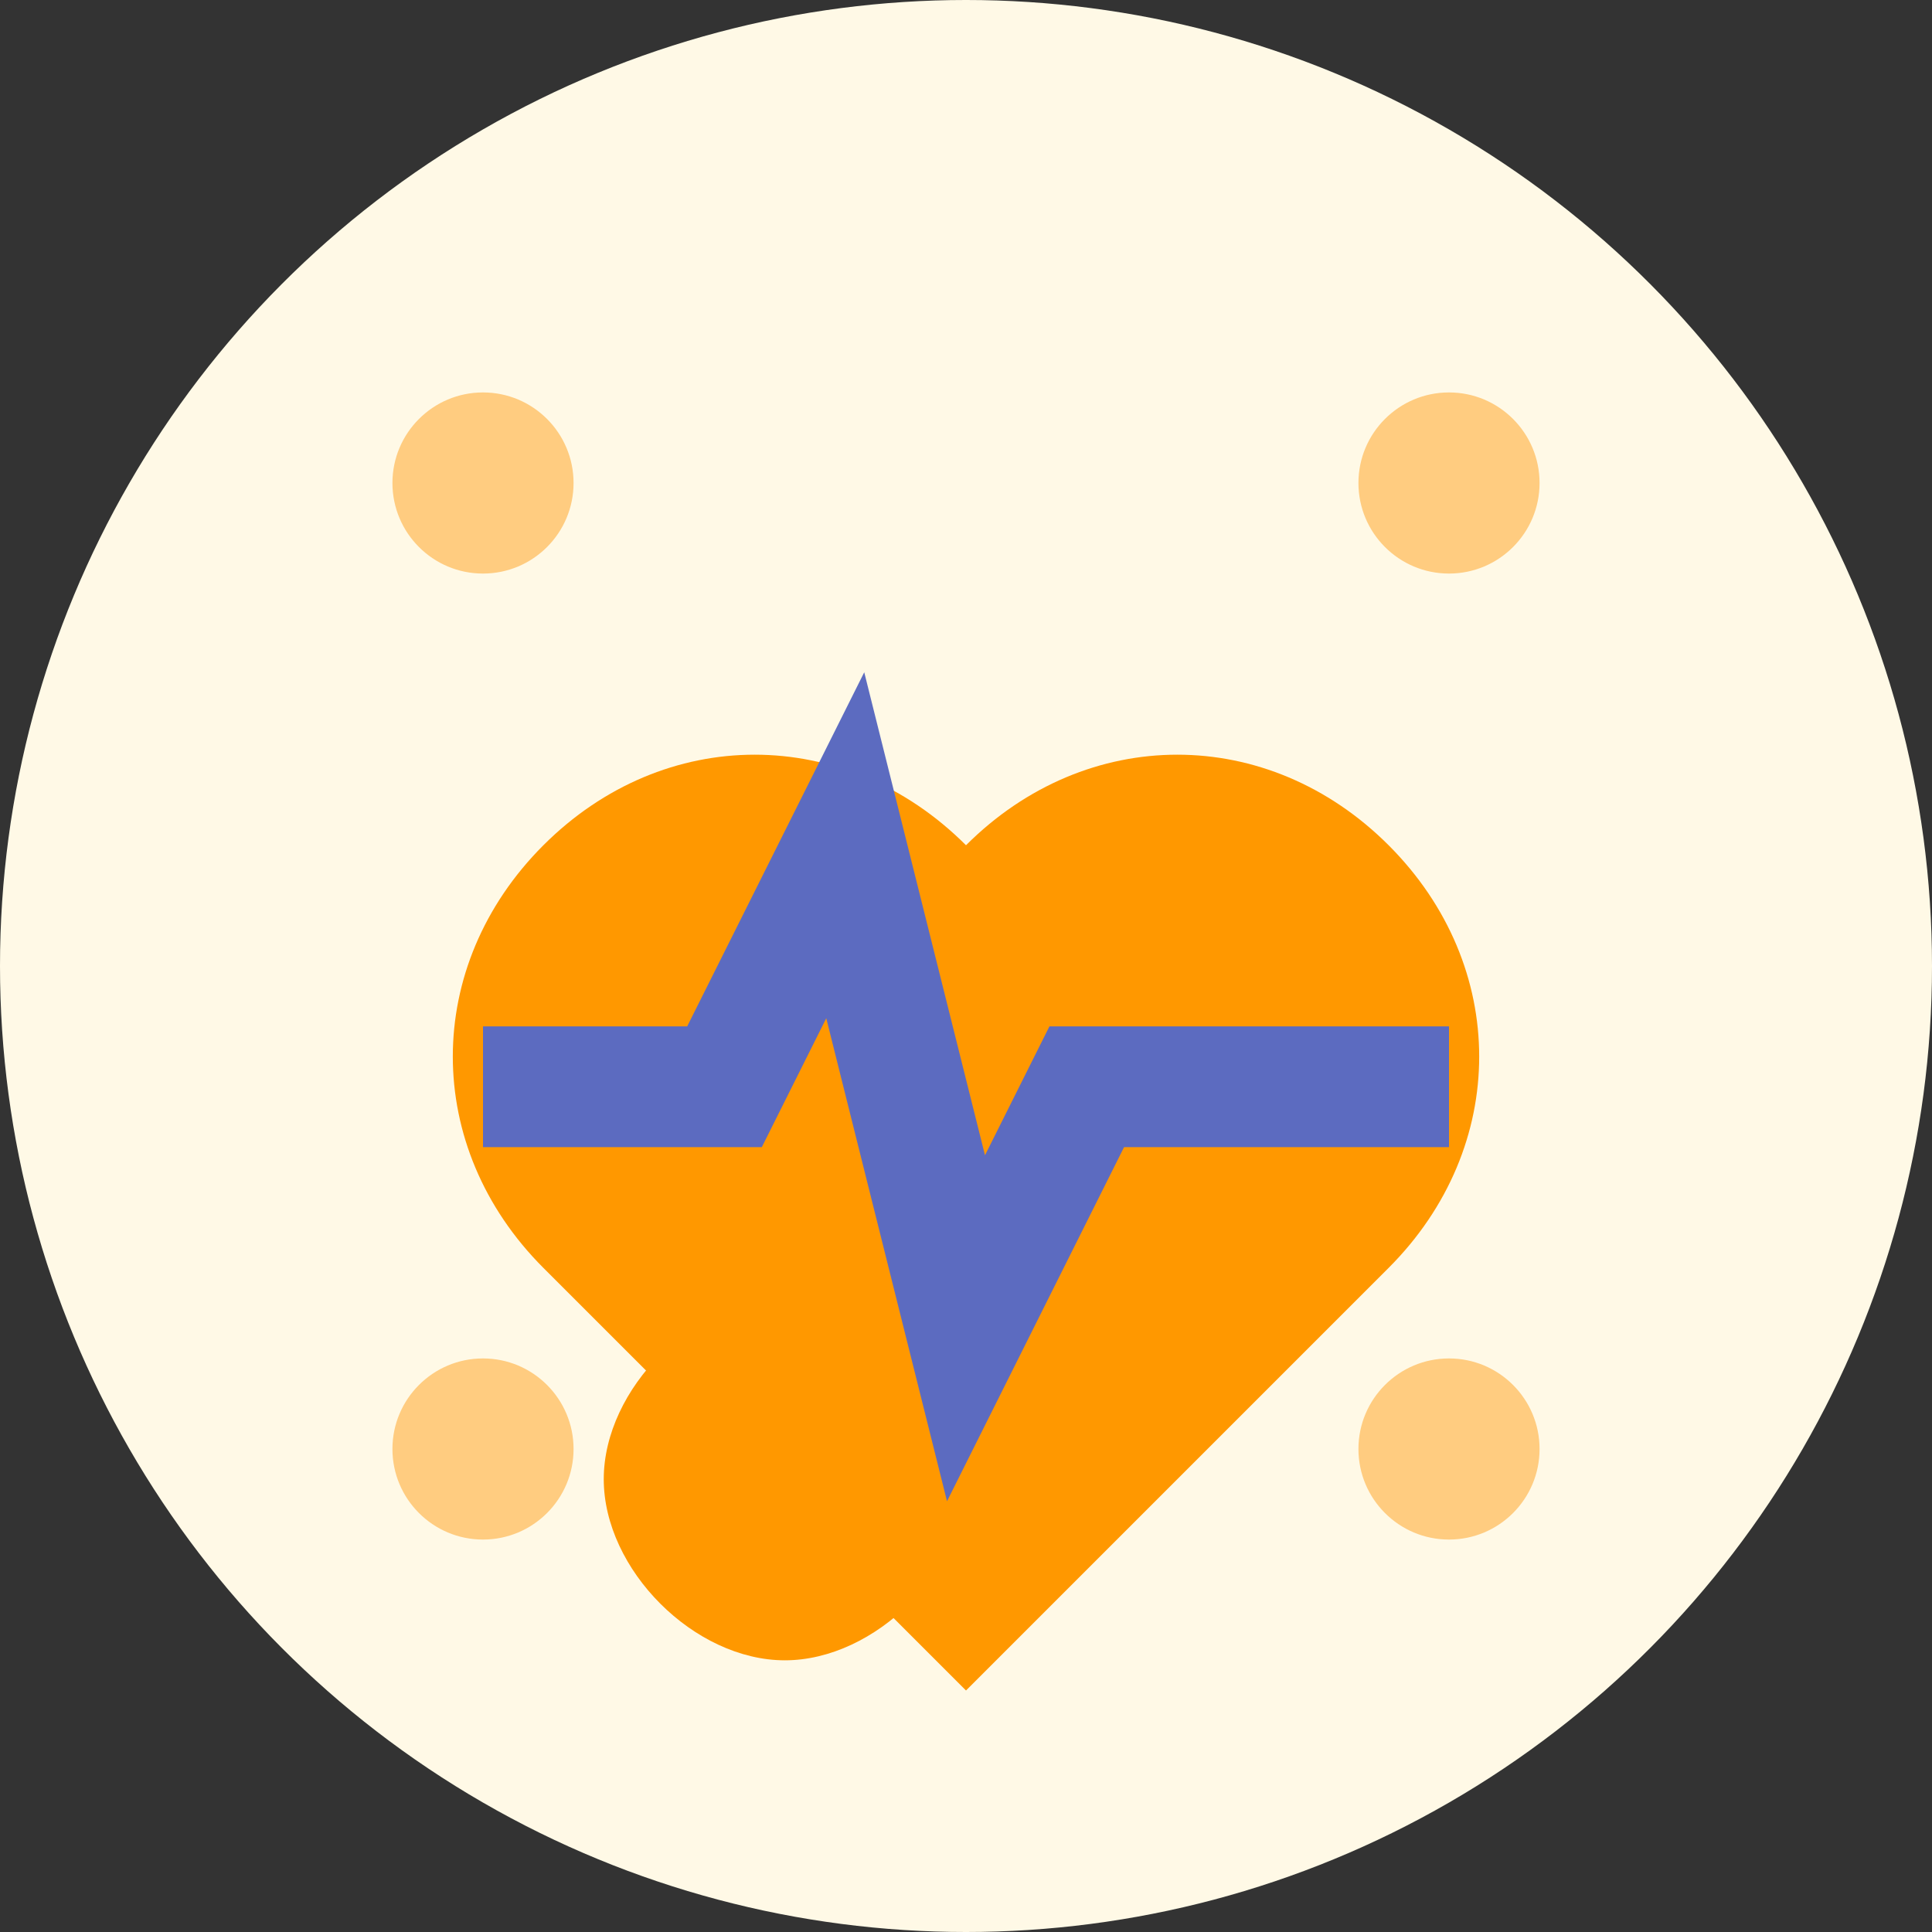
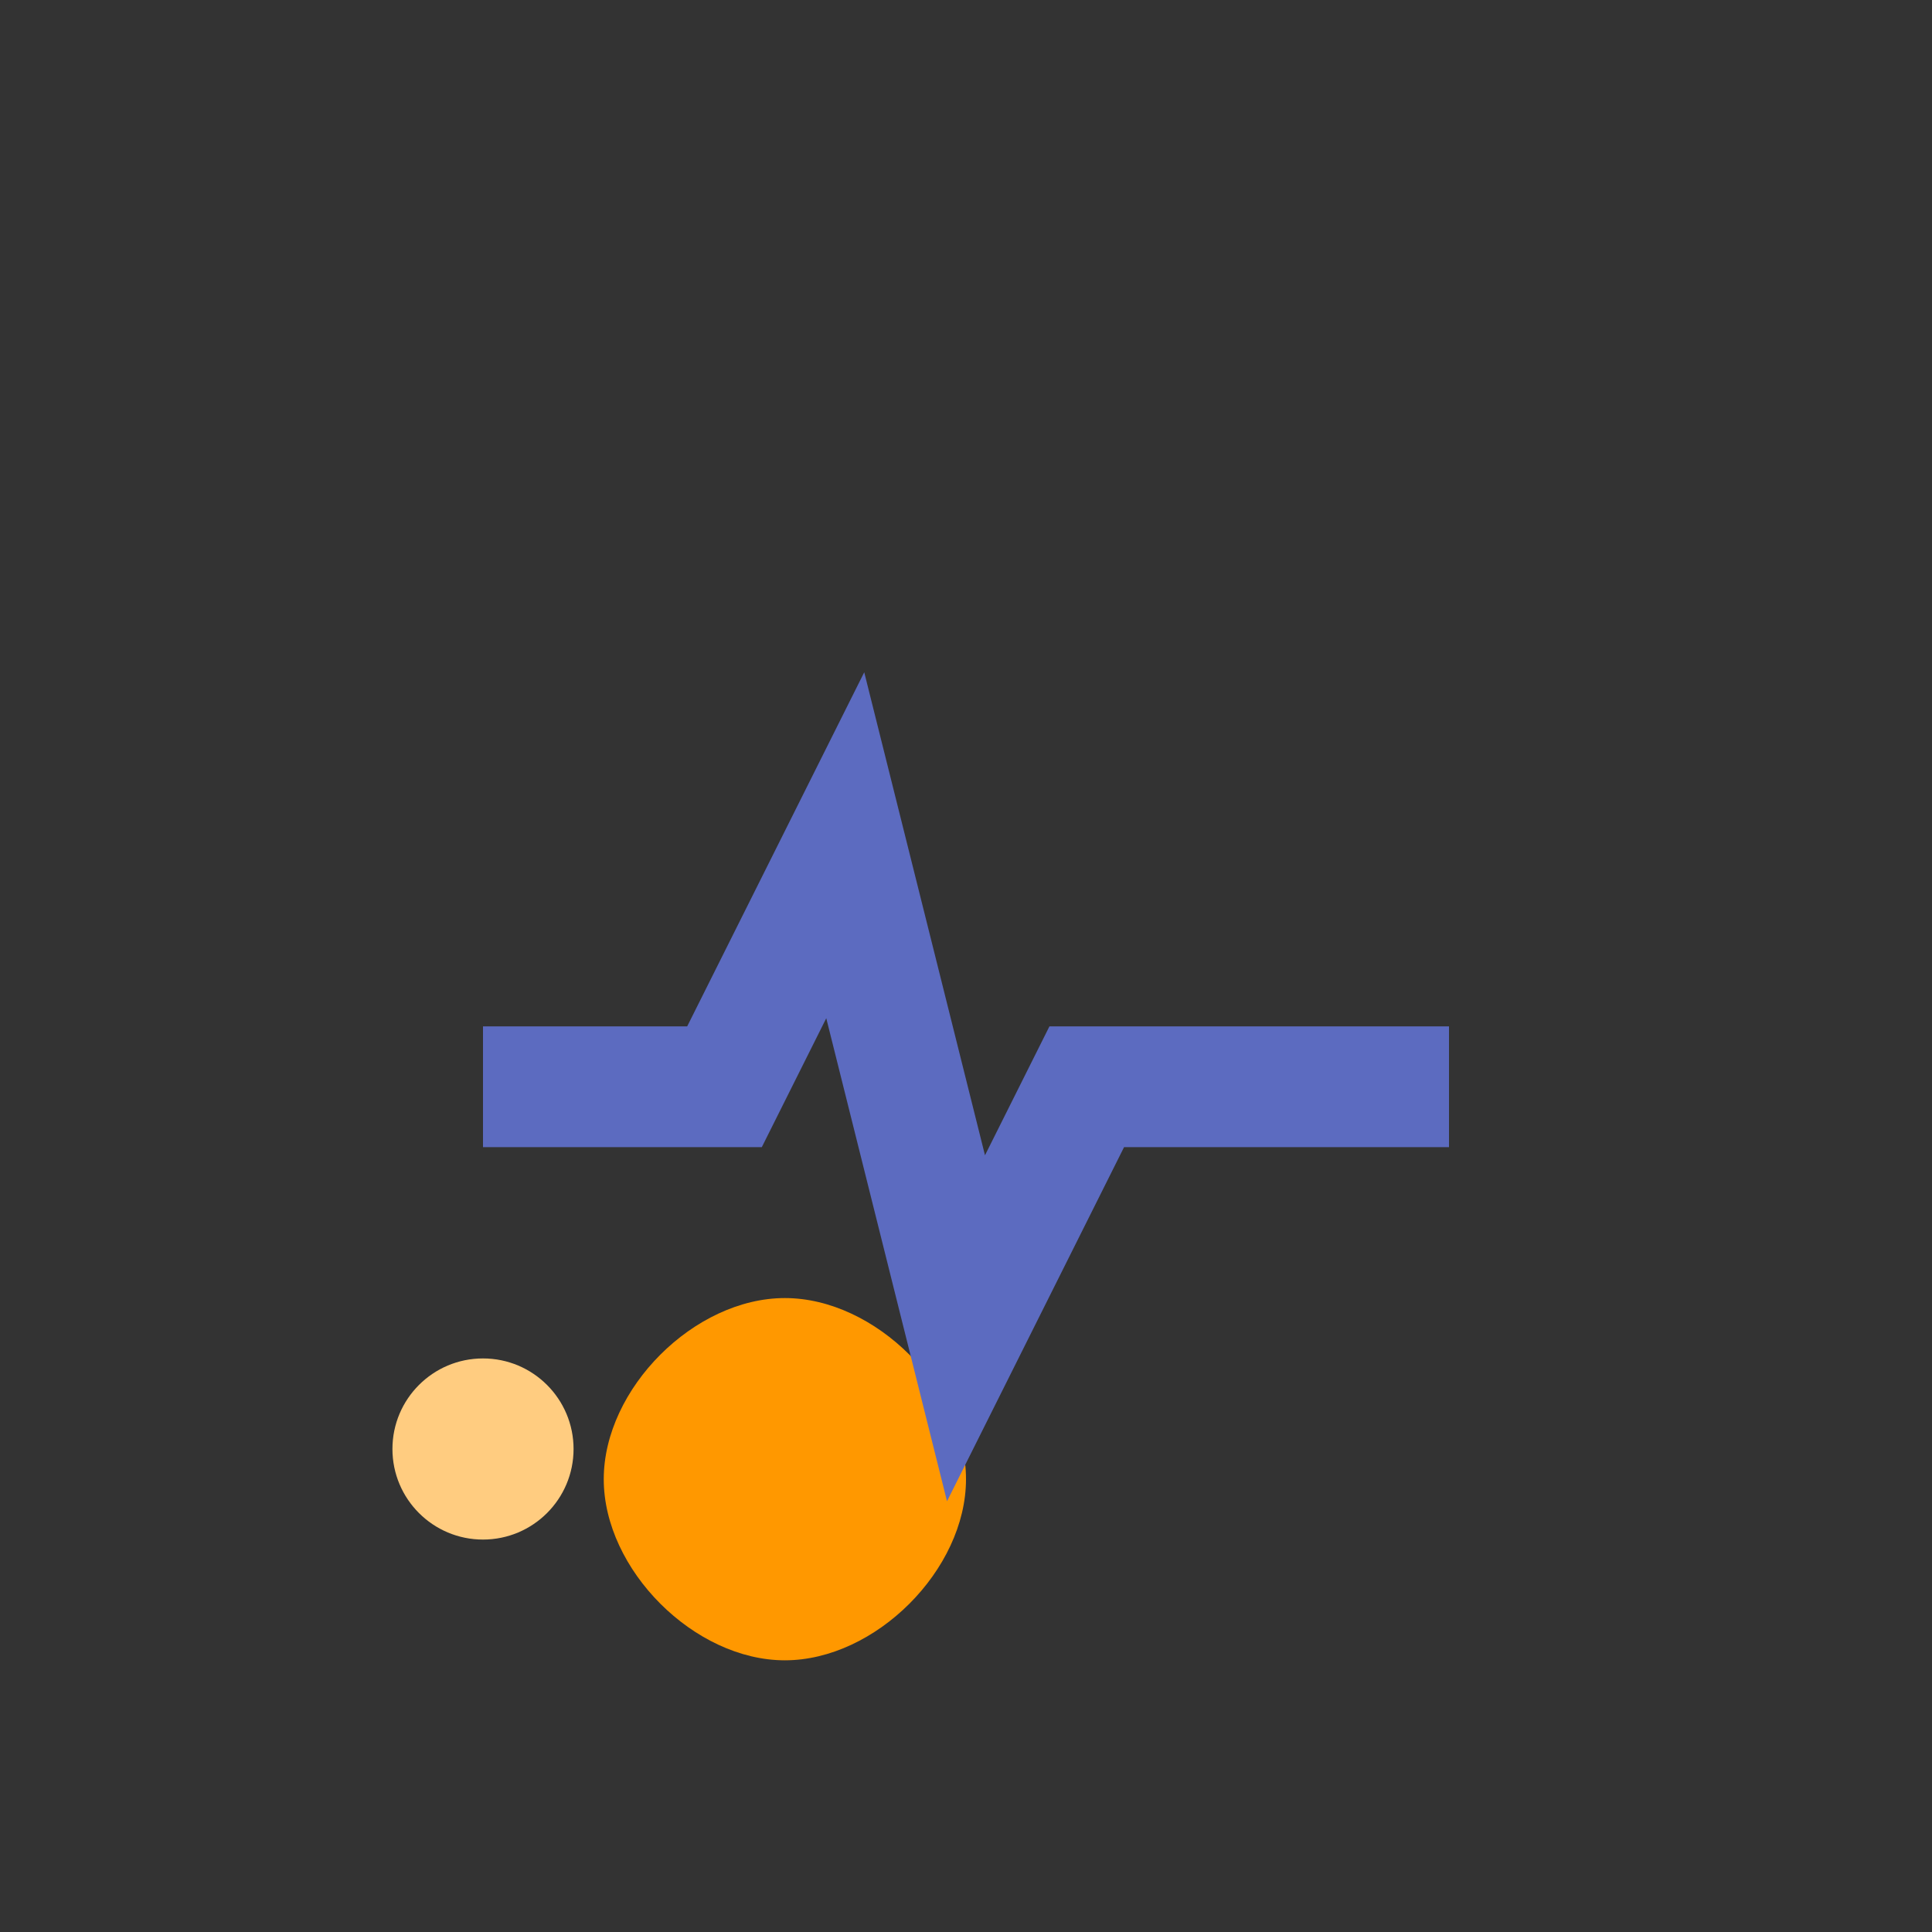
<svg xmlns="http://www.w3.org/2000/svg" viewBox="0 0 32 32" width="32" height="32">
  <rect x="0" y="0" width="32" height="32" fill="#333333" stroke="none" />
-   <circle cx="16" cy="16" r="16" fill="#FFF9E6" />
  <g transform="translate(6, 8)">
    <path d="M10 16.5c0-1.5-1.5-3-3-3s-3 1.5-3 3c0 1.5 1.5 3 3 3s3-1.5 3-3z" fill="#FF9800" />
-     <path d="M10 6c2-2 5-2 7 0 2 2 2 5 0 7L10 20 3 13c-2-2-2-5 0-7 2-2 5-2 7 0z" fill="#FF9800" />
    <path d="M2 10 L6 10 L8 6 L10 14 L12 10 L18 10" stroke="#5C6BC0" stroke-width="2" fill="none" />
  </g>
-   <circle cx="8" cy="8" r="1.5" fill="#FFCC80" />
-   <circle cx="24" cy="8" r="1.5" fill="#FFCC80" />
  <circle cx="8" cy="24" r="1.5" fill="#FFCC80" />
-   <circle cx="24" cy="24" r="1.5" fill="#FFCC80" />
</svg>